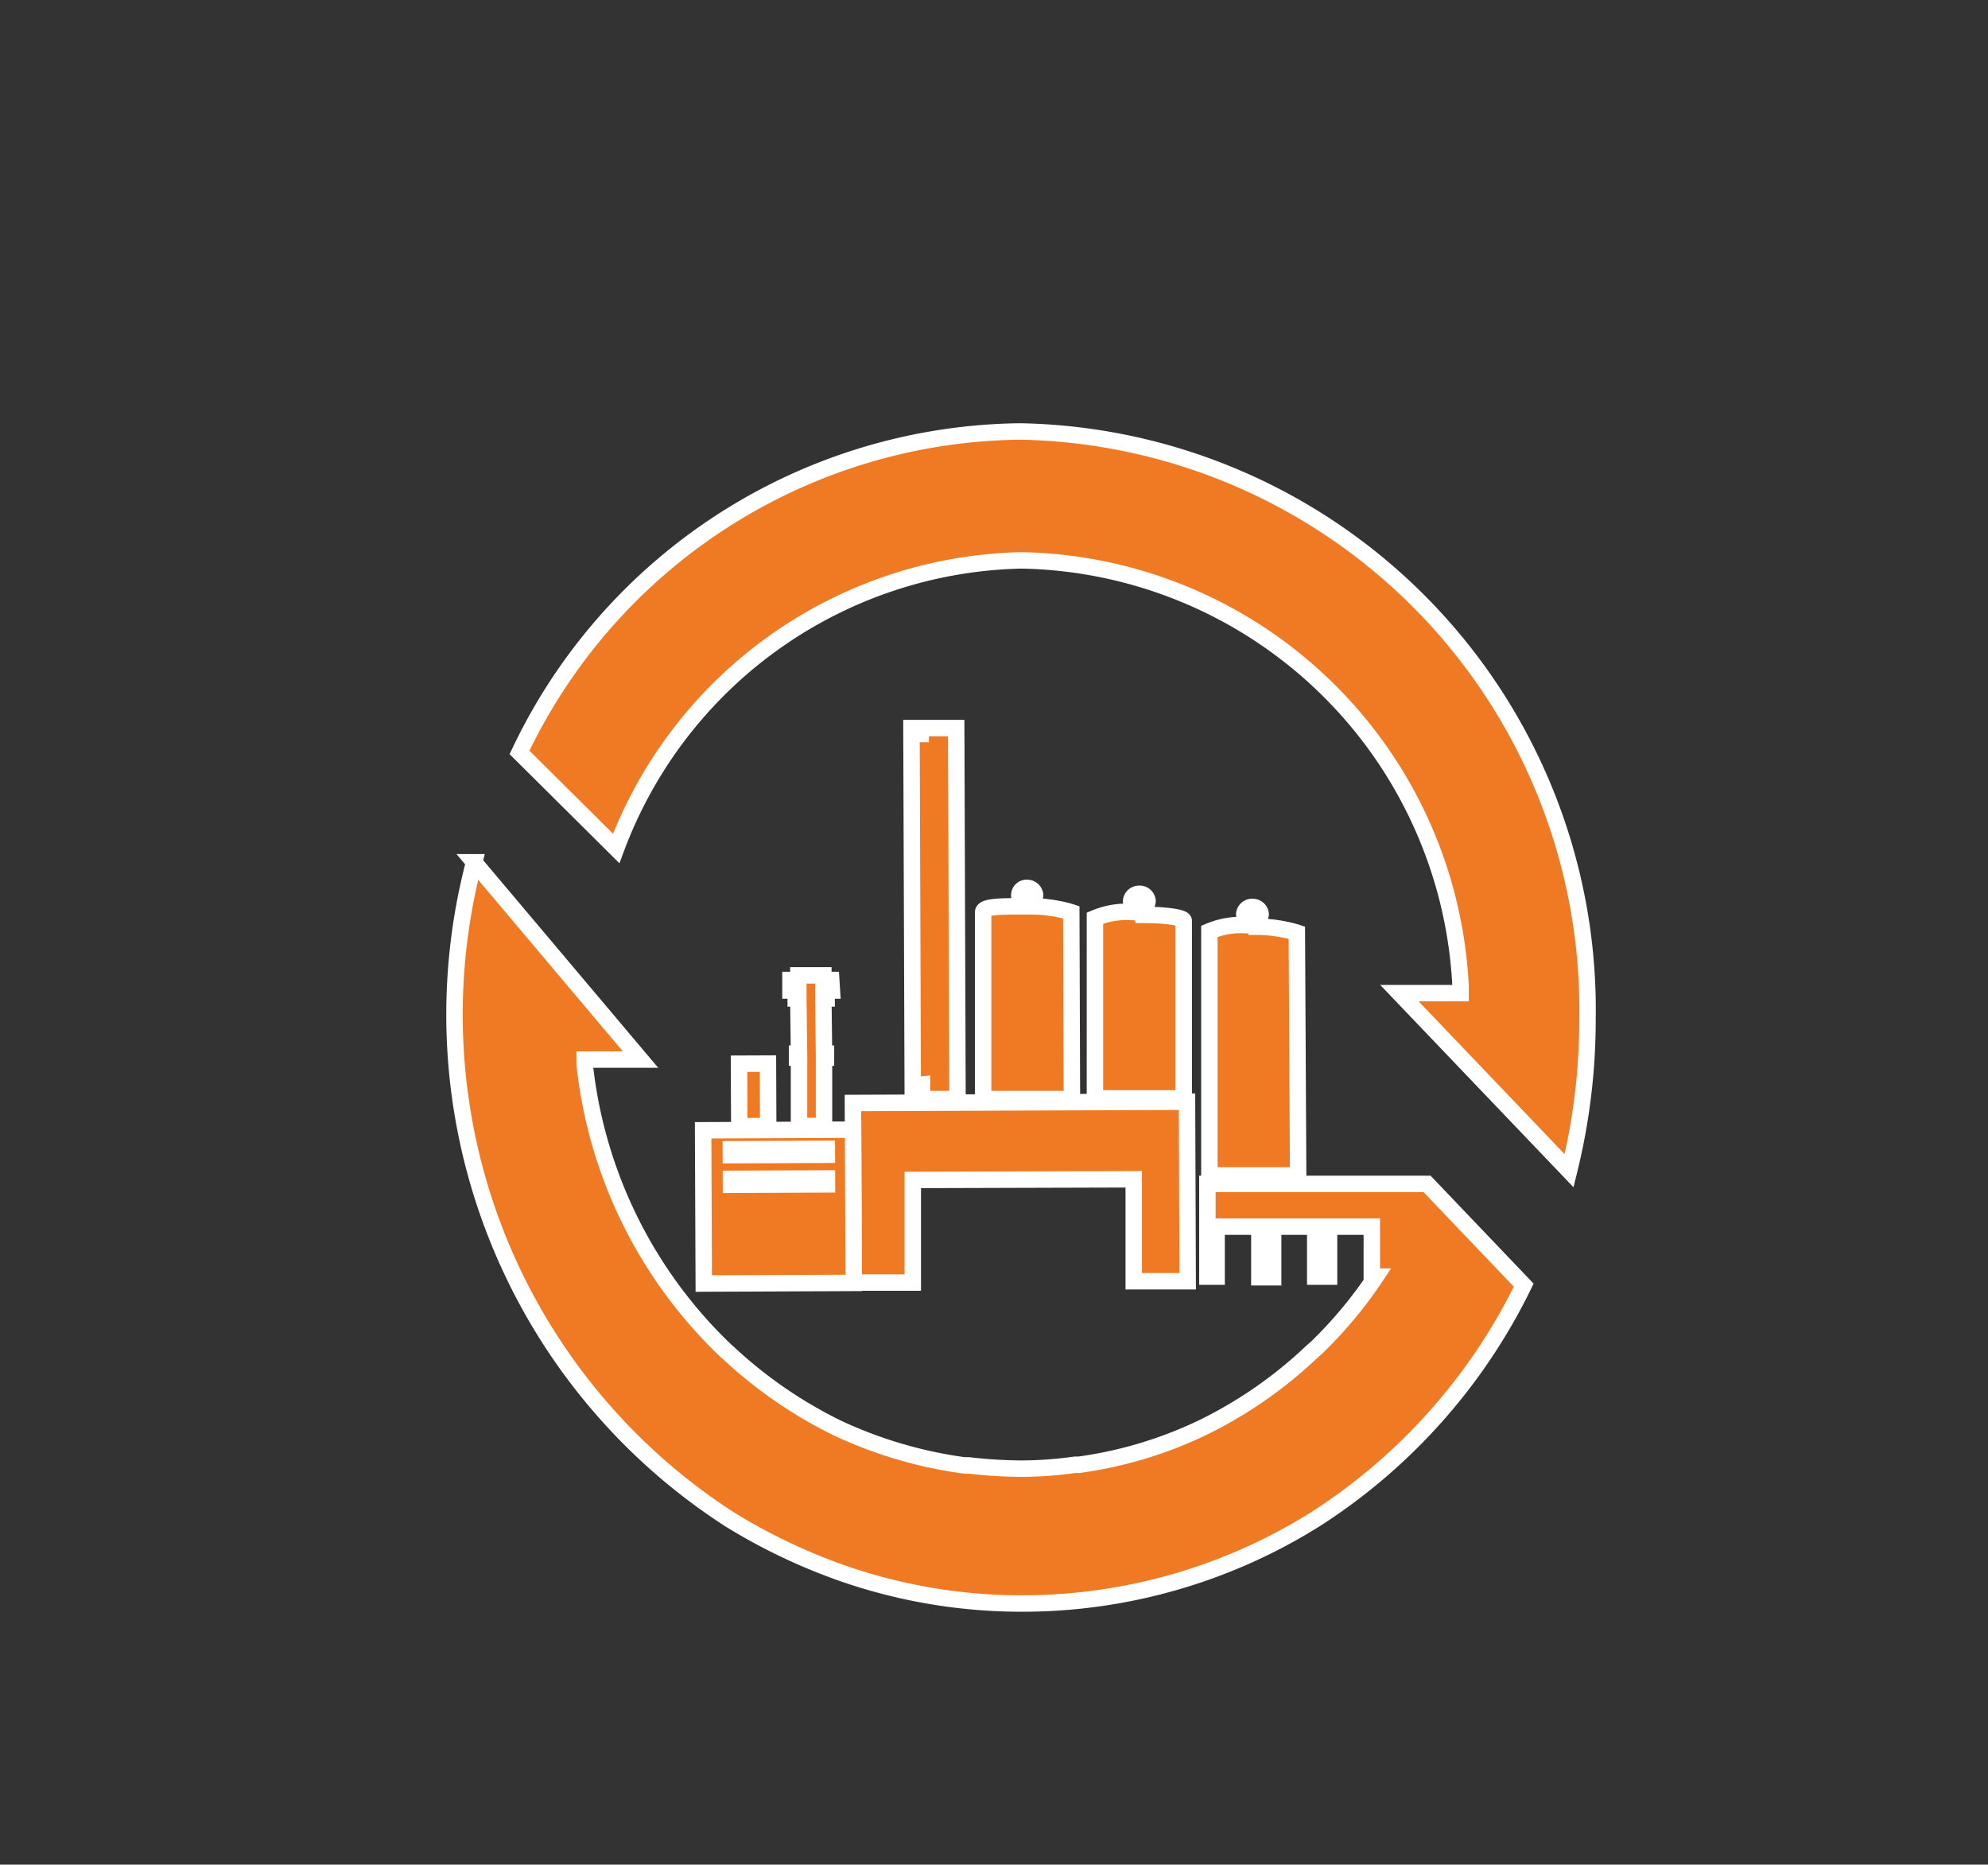
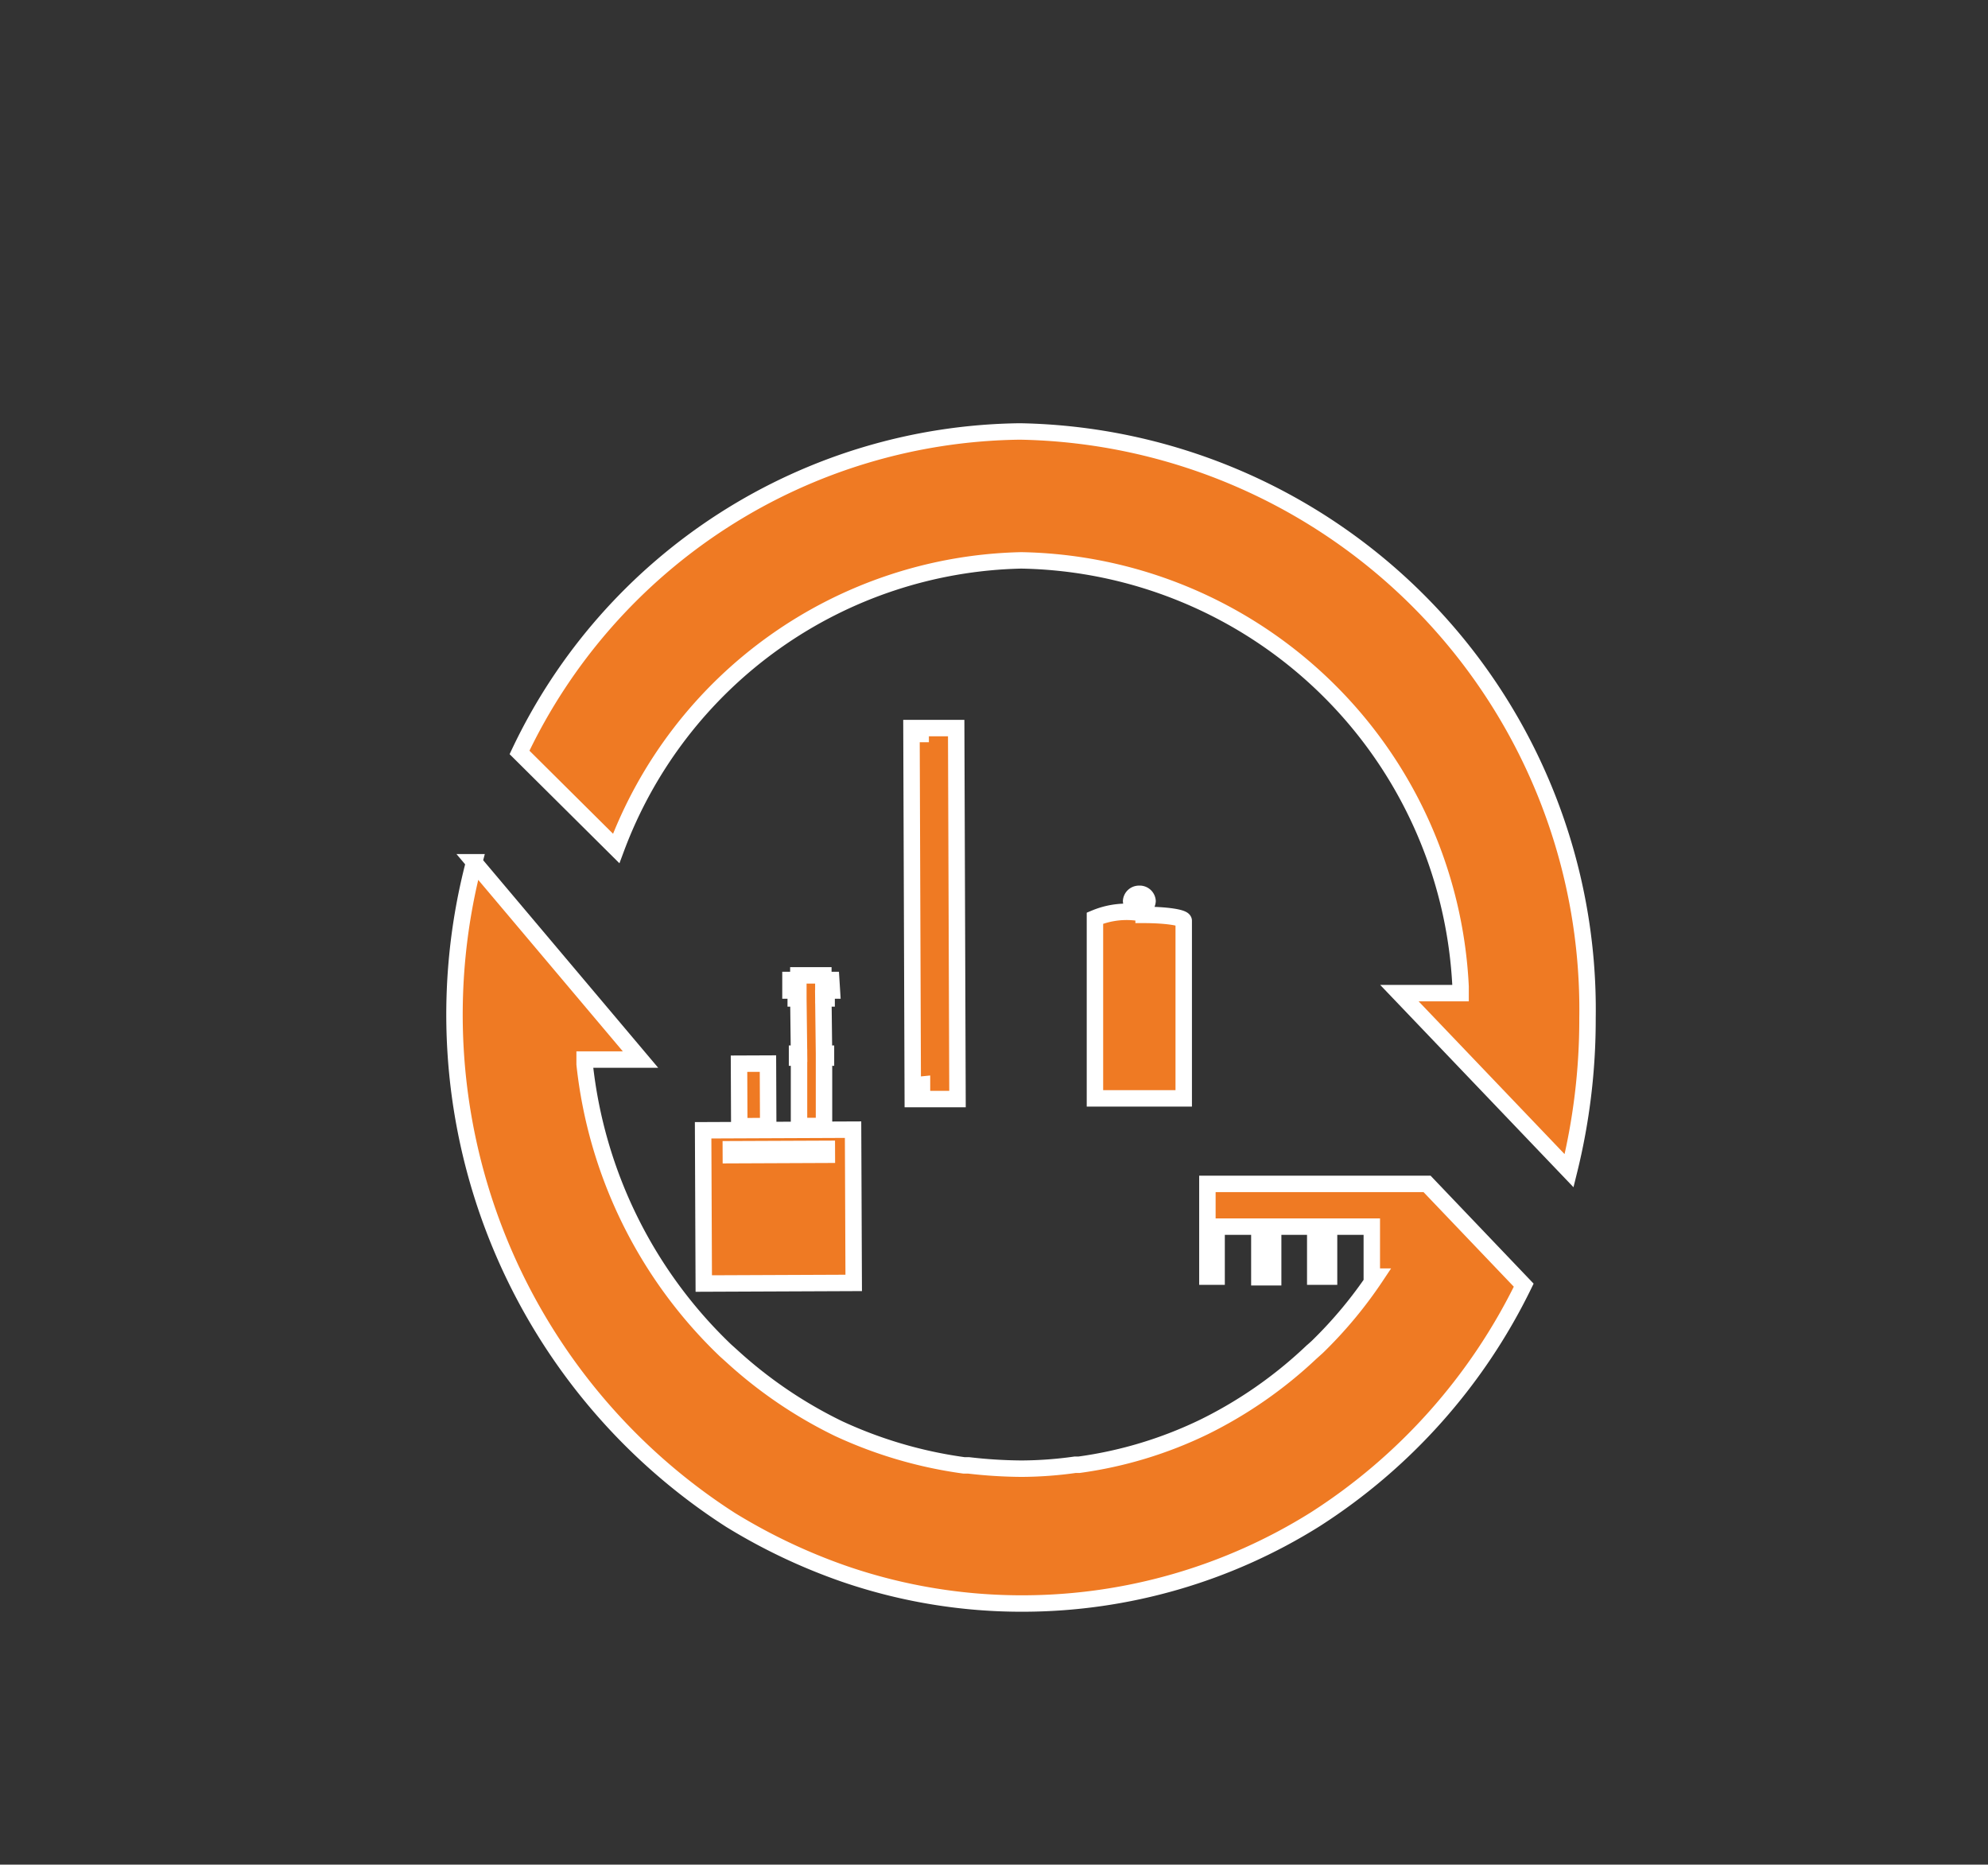
<svg xmlns="http://www.w3.org/2000/svg" id="Capa_1" data-name="Capa 1" viewBox="0 0 30.23 28.35">
  <rect x="0" y="0" width="30.23" height="28.35" fill="#333333" stroke="none" />
  <defs>
    <style>.cls-1{fill:#ef7a23;stroke:#fff;stroke-miterlimit:10;stroke-width:0.25px;}</style>
  </defs>
  <path class="cls-1" d="M21.28,15.1h.93V15a6.81,6.81,0,0,0-6.68-6.48,6.73,6.73,0,0,0-6.16,4.38L7.9,11.44a8.53,8.53,0,0,1,7.61-4.88,8.79,8.79,0,0,1,8.63,8.92,9.56,9.56,0,0,1-.28,2.32Z" />
-   <polygon class="cls-1" points="12.98 19.5 13.88 19.5 13.88 17.94 17.24 17.93 17.24 19.48 18.06 19.48 18.05 16.75 12.97 16.77 12.98 19.5" />
  <polygon class="cls-1" points="12.14 15.13 12.1 15.13 12.1 15.18 12.14 15.18 12.15 16.02 12.12 16.02 12.12 16.08 12.15 16.08 12.15 17.12 12.53 17.12 12.53 16.08 12.56 16.08 12.56 16.02 12.53 16.02 12.52 15.18 12.57 15.18 12.57 15.13 12.52 15.13 12.52 15.06 12.65 15.06 12.64 14.9 12.52 14.9 12.52 14.83 12.14 14.83 12.14 14.9 12.02 14.9 12.02 15.06 12.14 15.06 12.14 15.13" />
  <rect class="cls-1" x="11.24" y="16.17" width="0.44" height="0.95" transform="translate(-0.07 0.05) rotate(-0.24)" />
  <polygon class="cls-1" points="13.92 16.5 14.02 16.49 14.02 16.71 14.56 16.71 14.54 11.07 14 11.07 14 11.16 13.9 11.16 13.9 11.07 13.86 11.07 13.88 16.71 13.92 16.71 13.92 16.5" />
-   <path class="cls-1" d="M16.29,13.87h0s-.27-.09-.61-.09V13.7a.1.1,0,0,0,.06-.09.12.12,0,0,0-.12-.11.11.11,0,0,0-.12.11.09.09,0,0,0,.06.09v.08c-.34,0-.61,0-.61.09h0l0,2.84h1.35Z" />
  <path class="cls-1" d="M18,14h0c0-.05-.27-.09-.61-.09V13.8a.13.13,0,0,0,.06-.1.12.12,0,0,0-.13-.11.12.12,0,0,0-.12.11.13.13,0,0,0,.06.1v.07a1.25,1.25,0,0,0-.61.09h0V16.7h1.35Z" />
-   <path class="cls-1" d="M19.72,14.18h0s-.27-.09-.61-.09V14a.13.13,0,0,0,.06-.1.12.12,0,0,0-.12-.11.12.12,0,0,0-.13.11A.13.13,0,0,0,19,14v.07a1.25,1.25,0,0,0-.61.09h0l0,3.71h1.35Z" />
  <rect class="cls-1" x="10.7" y="17.18" width="2.28" height="2.33" transform="translate(-0.08 0.05) rotate(-0.24)" />
  <rect class="cls-1" x="11.11" y="17.47" width="1.46" height="0.09" transform="translate(-0.07 0.05) rotate(-0.24)" />
-   <rect class="cls-1" x="11.11" y="17.92" width="1.46" height="0.09" transform="translate(-0.07 0.05) rotate(-0.24)" />
  <path class="cls-1" d="M21.7,18l-3.34,0v1.41h.14v-.76h.65v.77h.21v-.77H20v.76h.21v-.76h.65v.76h.06a6.57,6.57,0,0,1-.89,1.07l-.1.09a6.64,6.64,0,0,1-1.61,1.12l0,0a6.31,6.31,0,0,1-1.91.58h-.06a6,6,0,0,1-.82.06,7.31,7.31,0,0,1-.8-.05h-.07a6.67,6.67,0,0,1-1.91-.56l0,0a6.81,6.81,0,0,1-1.62-1.1l-.1-.09a7.06,7.06,0,0,1-2.14-4.35v-.07h.85l-2.53-3a9.13,9.13,0,0,0,3.9,10,8.85,8.85,0,0,0,1.73.82,8.29,8.29,0,0,0,2.74.45A8.39,8.39,0,0,0,20,23.1a8.81,8.81,0,0,0,3.17-3.56Z" />
</svg>